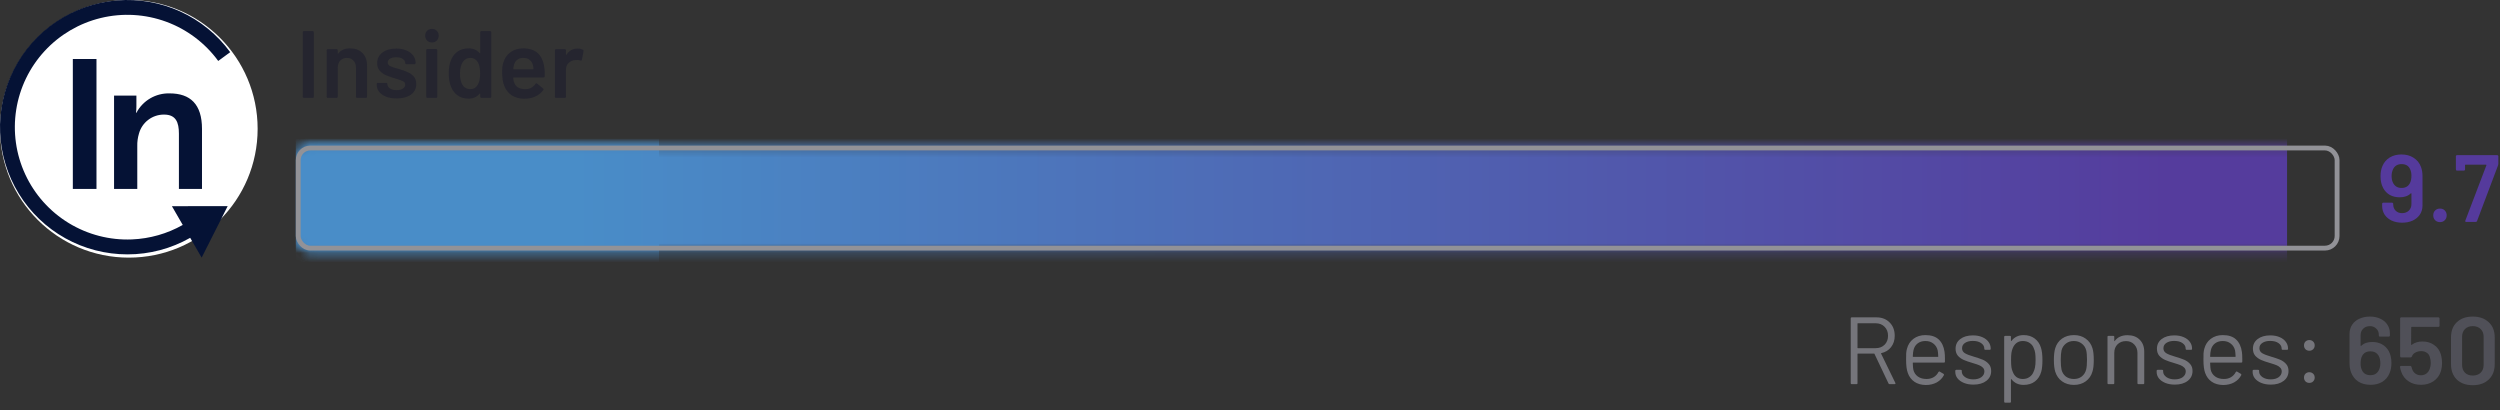
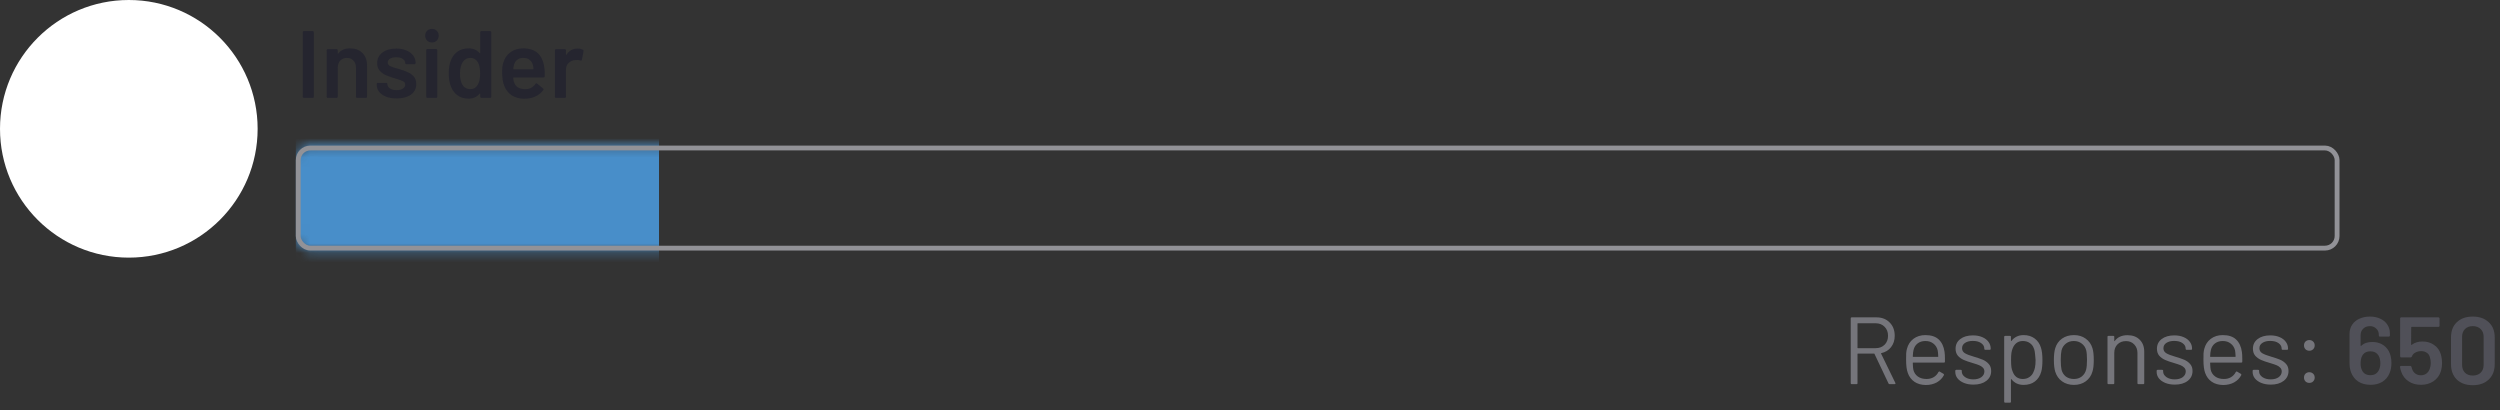
<svg xmlns="http://www.w3.org/2000/svg" width="262" height="43" viewBox="0 0 262 43" fill="none">
  <rect x="0" y="0" width="262" height="43" fill="#333333" stroke="none" />
  <mask id="mask0_3765_33121" style="mask-type:alpha" maskUnits="userSpaceOnUse" x="31" y="15" width="206" height="12">
    <rect x="31" y="15.258" width="205.044" height="11" rx="1.521" fill="#D9D9D9" />
  </mask>
  <g mask="url(#mask0_3765_33121)">
    <rect x="31" y="12.203" width="38.065" height="17.111" fill="#488EC9" />
  </g>
  <mask id="mask1_3765_33121" style="mask-type:alpha" maskUnits="userSpaceOnUse" x="31" y="15" width="214" height="12">
    <path d="M31 16.779C31 15.939 31.681 15.258 32.521 15.258H243.404C244.244 15.258 244.925 15.939 244.925 16.779V24.736C244.925 25.577 244.244 26.258 243.404 26.258H32.521C31.681 26.258 31 25.577 31 24.736V16.779Z" fill="#D9D9D9" />
  </mask>
  <g mask="url(#mask1_3765_33121)">
-     <rect x="31" y="12.107" width="208.684" height="19.237" fill="url(#paint0_linear_3765_33121)" />
-   </g>
+     </g>
  <rect x="31.254" y="15.511" width="213.673" height="10.493" rx="1.268" stroke="#929297" stroke-width="0.507" />
  <path d="M31.85 10.258C31.817 10.258 31.787 10.248 31.76 10.228C31.74 10.201 31.73 10.171 31.73 10.138V3.378C31.73 3.344 31.74 3.318 31.76 3.298C31.787 3.271 31.817 3.258 31.85 3.258H32.77C32.803 3.258 32.83 3.271 32.85 3.298C32.877 3.318 32.89 3.344 32.89 3.378V10.138C32.89 10.171 32.877 10.201 32.85 10.228C32.83 10.248 32.803 10.258 32.77 10.258H31.85ZM36.687 5.068C37.227 5.068 37.657 5.228 37.977 5.548C38.304 5.868 38.467 6.304 38.467 6.858V10.138C38.467 10.171 38.454 10.201 38.427 10.228C38.407 10.248 38.38 10.258 38.347 10.258H37.427C37.394 10.258 37.364 10.248 37.337 10.228C37.317 10.201 37.307 10.171 37.307 10.138V7.098C37.307 6.791 37.221 6.544 37.047 6.358C36.874 6.164 36.644 6.068 36.357 6.068C36.071 6.068 35.837 6.161 35.657 6.348C35.484 6.534 35.397 6.781 35.397 7.088V10.138C35.397 10.171 35.384 10.201 35.357 10.228C35.337 10.248 35.31 10.258 35.277 10.258H34.357C34.324 10.258 34.294 10.248 34.267 10.228C34.247 10.201 34.237 10.171 34.237 10.138V5.268C34.237 5.234 34.247 5.208 34.267 5.188C34.294 5.161 34.324 5.148 34.357 5.148H35.277C35.31 5.148 35.337 5.161 35.357 5.188C35.384 5.208 35.397 5.234 35.397 5.268V5.588C35.397 5.608 35.404 5.621 35.417 5.628C35.431 5.634 35.441 5.628 35.447 5.608C35.721 5.248 36.134 5.068 36.687 5.068ZM41.577 10.318C41.157 10.318 40.787 10.258 40.467 10.138C40.153 10.011 39.91 9.841 39.737 9.628C39.563 9.408 39.477 9.164 39.477 8.898V8.808C39.477 8.774 39.487 8.748 39.507 8.728C39.533 8.701 39.563 8.688 39.597 8.688H40.477C40.51 8.688 40.537 8.701 40.557 8.728C40.583 8.748 40.597 8.774 40.597 8.808V8.828C40.597 8.994 40.687 9.141 40.867 9.268C41.053 9.388 41.287 9.448 41.567 9.448C41.833 9.448 42.05 9.394 42.217 9.288C42.383 9.174 42.467 9.034 42.467 8.868C42.467 8.714 42.397 8.601 42.257 8.528C42.123 8.448 41.903 8.364 41.597 8.278L41.217 8.158C40.877 8.058 40.59 7.951 40.357 7.838C40.123 7.724 39.927 7.571 39.767 7.378C39.607 7.178 39.527 6.924 39.527 6.618C39.527 6.151 39.71 5.781 40.077 5.508C40.443 5.228 40.927 5.088 41.527 5.088C41.933 5.088 42.29 5.154 42.597 5.288C42.903 5.414 43.14 5.594 43.307 5.828C43.473 6.054 43.557 6.314 43.557 6.608C43.557 6.641 43.543 6.671 43.517 6.698C43.497 6.718 43.47 6.728 43.437 6.728H42.587C42.553 6.728 42.523 6.718 42.497 6.698C42.477 6.671 42.467 6.641 42.467 6.608C42.467 6.434 42.38 6.291 42.207 6.178C42.04 6.058 41.81 5.998 41.517 5.998C41.257 5.998 41.043 6.048 40.877 6.148C40.717 6.241 40.637 6.374 40.637 6.548C40.637 6.708 40.713 6.831 40.867 6.918C41.027 6.998 41.29 7.088 41.657 7.188L41.877 7.248C42.23 7.354 42.527 7.464 42.767 7.578C43.007 7.684 43.21 7.838 43.377 8.038C43.543 8.231 43.627 8.484 43.627 8.798C43.627 9.271 43.44 9.644 43.067 9.918C42.693 10.184 42.197 10.318 41.577 10.318ZM45.268 4.448C45.062 4.448 44.892 4.381 44.758 4.248C44.625 4.114 44.558 3.944 44.558 3.738C44.558 3.531 44.625 3.361 44.758 3.228C44.892 3.094 45.062 3.028 45.268 3.028C45.475 3.028 45.645 3.094 45.778 3.228C45.912 3.361 45.978 3.531 45.978 3.738C45.978 3.944 45.912 4.114 45.778 4.248C45.645 4.381 45.475 4.448 45.268 4.448ZM44.788 10.258C44.755 10.258 44.725 10.248 44.698 10.228C44.678 10.201 44.668 10.171 44.668 10.138V5.258C44.668 5.224 44.678 5.198 44.698 5.178C44.725 5.151 44.755 5.138 44.788 5.138H45.708C45.742 5.138 45.768 5.151 45.788 5.178C45.815 5.198 45.828 5.224 45.828 5.258V10.138C45.828 10.171 45.815 10.201 45.788 10.228C45.768 10.248 45.742 10.258 45.708 10.258H44.788ZM50.327 3.378C50.327 3.344 50.337 3.318 50.357 3.298C50.384 3.271 50.414 3.258 50.447 3.258H51.367C51.4 3.258 51.427 3.271 51.447 3.298C51.474 3.318 51.487 3.344 51.487 3.378V10.138C51.487 10.171 51.474 10.201 51.447 10.228C51.427 10.248 51.4 10.258 51.367 10.258H50.447C50.414 10.258 50.384 10.248 50.357 10.228C50.337 10.201 50.327 10.171 50.327 10.138V9.838C50.327 9.818 50.32 9.804 50.307 9.798C50.294 9.791 50.28 9.798 50.267 9.818C49.974 10.165 49.59 10.338 49.117 10.338C48.644 10.338 48.244 10.214 47.917 9.968C47.59 9.721 47.354 9.378 47.207 8.938C47.087 8.564 47.027 8.148 47.027 7.688C47.027 7.214 47.084 6.808 47.197 6.468C47.344 6.028 47.58 5.684 47.907 5.438C48.234 5.191 48.644 5.068 49.137 5.068C49.597 5.068 49.974 5.234 50.267 5.568C50.28 5.581 50.294 5.588 50.307 5.588C50.32 5.581 50.327 5.568 50.327 5.548V3.378ZM50.087 8.858C50.24 8.584 50.317 8.198 50.317 7.698C50.317 7.178 50.234 6.781 50.067 6.508C49.887 6.214 49.634 6.068 49.307 6.068C48.967 6.068 48.7 6.208 48.507 6.488C48.307 6.781 48.207 7.188 48.207 7.708C48.207 8.174 48.287 8.558 48.447 8.858C48.634 9.178 48.917 9.338 49.297 9.338C49.637 9.338 49.9 9.178 50.087 8.858ZM57.053 7.128C57.08 7.294 57.093 7.481 57.093 7.688L57.083 7.998C57.083 8.078 57.043 8.118 56.963 8.118H53.833C53.8 8.118 53.783 8.134 53.783 8.168C53.803 8.388 53.833 8.538 53.873 8.618C54.033 9.098 54.423 9.341 55.043 9.348C55.496 9.348 55.856 9.161 56.123 8.788C56.15 8.748 56.183 8.728 56.223 8.728C56.25 8.728 56.273 8.738 56.293 8.758L56.913 9.268C56.973 9.314 56.983 9.368 56.943 9.428C56.736 9.721 56.46 9.948 56.113 10.108C55.773 10.268 55.393 10.348 54.973 10.348C54.453 10.348 54.01 10.231 53.643 9.998C53.283 9.764 53.02 9.438 52.853 9.018C52.7 8.658 52.623 8.158 52.623 7.518C52.623 7.131 52.663 6.818 52.743 6.578C52.876 6.111 53.126 5.744 53.493 5.478C53.866 5.204 54.313 5.068 54.833 5.068C56.146 5.068 56.886 5.754 57.053 7.128ZM54.833 6.068C54.586 6.068 54.38 6.131 54.213 6.258C54.053 6.378 53.94 6.548 53.873 6.768C53.833 6.881 53.806 7.028 53.793 7.208C53.78 7.241 53.793 7.258 53.833 7.258H55.863C55.896 7.258 55.913 7.241 55.913 7.208C55.9 7.041 55.88 6.914 55.853 6.828C55.793 6.588 55.673 6.401 55.493 6.268C55.32 6.134 55.1 6.068 54.833 6.068ZM60.533 5.088C60.746 5.088 60.933 5.131 61.093 5.218C61.147 5.244 61.166 5.294 61.153 5.368L60.983 6.268C60.977 6.348 60.93 6.371 60.843 6.338C60.743 6.304 60.627 6.288 60.493 6.288C60.407 6.288 60.34 6.291 60.293 6.298C60.013 6.311 59.78 6.411 59.593 6.598C59.407 6.778 59.313 7.014 59.313 7.308V10.138C59.313 10.171 59.3 10.201 59.273 10.228C59.253 10.248 59.227 10.258 59.193 10.258H58.273C58.24 10.258 58.21 10.248 58.183 10.228C58.163 10.201 58.153 10.171 58.153 10.138V5.268C58.153 5.234 58.163 5.208 58.183 5.188C58.21 5.161 58.24 5.148 58.273 5.148H59.193C59.227 5.148 59.253 5.161 59.273 5.188C59.3 5.208 59.313 5.234 59.313 5.268V5.718C59.313 5.744 59.316 5.761 59.323 5.768C59.337 5.768 59.35 5.758 59.363 5.738C59.643 5.304 60.033 5.088 60.533 5.088Z" fill="#25252F" />
-   <path d="M253.719 17.498C253.826 17.778 253.879 18.105 253.879 18.478V21.528C253.879 21.888 253.789 22.204 253.609 22.478C253.429 22.751 253.176 22.965 252.849 23.118C252.529 23.265 252.159 23.338 251.739 23.338C251.333 23.338 250.969 23.265 250.649 23.118C250.336 22.971 250.089 22.765 249.909 22.498C249.736 22.231 249.649 21.924 249.649 21.578V21.358C249.649 21.325 249.659 21.298 249.679 21.278C249.706 21.251 249.736 21.238 249.769 21.238H250.689C250.723 21.238 250.749 21.251 250.769 21.278C250.796 21.298 250.809 21.325 250.809 21.358V21.428C250.809 21.695 250.896 21.915 251.069 22.088C251.243 22.255 251.466 22.338 251.739 22.338C252.026 22.338 252.259 22.251 252.439 22.078C252.626 21.898 252.719 21.668 252.719 21.388V20.288C252.719 20.268 252.713 20.255 252.699 20.248C252.686 20.241 252.673 20.244 252.659 20.258C252.373 20.538 251.983 20.678 251.489 20.678C251.096 20.678 250.749 20.595 250.449 20.428C250.156 20.261 249.926 20.021 249.759 19.708C249.573 19.375 249.479 18.961 249.479 18.468C249.479 18.061 249.546 17.704 249.679 17.398C249.839 17.018 250.093 16.721 250.439 16.508C250.786 16.294 251.196 16.188 251.669 16.188C252.169 16.188 252.596 16.305 252.949 16.538C253.309 16.765 253.566 17.084 253.719 17.498ZM252.559 19.198C252.666 18.985 252.719 18.724 252.719 18.418C252.719 18.165 252.676 17.941 252.589 17.748C252.429 17.381 252.129 17.198 251.689 17.198C251.263 17.198 250.963 17.378 250.789 17.738C250.689 17.958 250.639 18.195 250.639 18.448C250.639 18.748 250.699 19.005 250.819 19.218C251.006 19.538 251.293 19.698 251.679 19.698C252.093 19.698 252.386 19.531 252.559 19.198ZM255.713 23.278C255.506 23.278 255.336 23.211 255.203 23.078C255.069 22.945 255.003 22.774 255.003 22.568C255.003 22.361 255.069 22.191 255.203 22.058C255.336 21.924 255.506 21.858 255.713 21.858C255.919 21.858 256.086 21.924 256.213 22.058C256.346 22.191 256.413 22.361 256.413 22.568C256.413 22.774 256.346 22.945 256.213 23.078C256.079 23.211 255.913 23.278 255.713 23.278ZM258.467 23.258C258.367 23.258 258.334 23.211 258.367 23.118L260.577 17.318C260.591 17.278 260.577 17.258 260.537 17.258H258.387C258.354 17.258 258.337 17.274 258.337 17.308V17.758C258.337 17.791 258.324 17.821 258.297 17.848C258.277 17.868 258.251 17.878 258.217 17.878H257.497C257.464 17.878 257.434 17.868 257.407 17.848C257.387 17.821 257.377 17.791 257.377 17.758V16.378C257.377 16.345 257.387 16.318 257.407 16.298C257.434 16.271 257.464 16.258 257.497 16.258H261.707C261.741 16.258 261.767 16.271 261.787 16.298C261.814 16.318 261.827 16.345 261.827 16.378V17.178C261.827 17.218 261.817 17.268 261.797 17.328L259.597 23.158C259.577 23.224 259.531 23.258 259.457 23.258H258.467Z" fill="#553A9C" />
-   <path d="M198.036 40.258C197.976 40.258 197.936 40.234 197.916 40.188L196.446 37.088C196.439 37.068 196.426 37.058 196.406 37.058H194.706C194.679 37.058 194.666 37.071 194.666 37.098V40.158C194.666 40.224 194.632 40.258 194.566 40.258H194.056C193.989 40.258 193.956 40.224 193.956 40.158V33.358C193.956 33.291 193.989 33.258 194.056 33.258H196.646C197.219 33.258 197.682 33.438 198.036 33.798C198.389 34.151 198.566 34.614 198.566 35.188C198.566 35.654 198.439 36.051 198.186 36.378C197.932 36.705 197.589 36.914 197.156 37.008C197.129 37.021 197.122 37.038 197.136 37.058L198.636 40.138C198.642 40.151 198.646 40.168 198.646 40.188C198.646 40.234 198.619 40.258 198.566 40.258H198.036ZM194.706 33.878C194.679 33.878 194.666 33.891 194.666 33.918V36.448C194.666 36.474 194.679 36.488 194.706 36.488H196.566C196.952 36.488 197.266 36.368 197.506 36.128C197.746 35.888 197.866 35.575 197.866 35.188C197.866 34.801 197.746 34.488 197.506 34.248C197.266 34.001 196.952 33.878 196.566 33.878H194.706ZM203.789 36.878C203.816 37.065 203.829 37.298 203.829 37.578V37.898C203.829 37.965 203.796 37.998 203.729 37.998H200.499C200.473 37.998 200.459 38.011 200.459 38.038C200.473 38.404 200.493 38.641 200.519 38.748C200.593 39.048 200.749 39.285 200.989 39.458C201.229 39.631 201.536 39.718 201.909 39.718C202.189 39.718 202.436 39.654 202.649 39.528C202.863 39.401 203.029 39.221 203.149 38.988C203.189 38.928 203.236 38.914 203.289 38.948L203.679 39.178C203.733 39.211 203.746 39.258 203.719 39.318C203.553 39.638 203.303 39.891 202.969 40.078C202.636 40.258 202.253 40.348 201.819 40.348C201.346 40.341 200.949 40.228 200.629 40.008C200.309 39.788 200.079 39.481 199.939 39.088C199.819 38.768 199.759 38.308 199.759 37.708C199.759 37.428 199.763 37.201 199.769 37.028C199.783 36.848 199.809 36.688 199.849 36.548C199.963 36.114 200.189 35.768 200.529 35.508C200.876 35.248 201.293 35.118 201.779 35.118C202.386 35.118 202.853 35.271 203.179 35.578C203.506 35.885 203.709 36.318 203.789 36.878ZM201.779 35.738C201.453 35.738 201.179 35.825 200.959 35.998C200.746 36.164 200.606 36.391 200.539 36.678C200.499 36.818 200.473 37.044 200.459 37.358C200.459 37.385 200.473 37.398 200.499 37.398H203.089C203.116 37.398 203.129 37.385 203.129 37.358C203.116 37.058 203.096 36.844 203.069 36.718C202.996 36.418 202.846 36.181 202.619 36.008C202.399 35.828 202.119 35.738 201.779 35.738ZM206.814 40.308C206.44 40.308 206.107 40.248 205.814 40.128C205.527 40.008 205.304 39.848 205.144 39.648C204.99 39.448 204.914 39.224 204.914 38.978V38.858C204.914 38.791 204.947 38.758 205.014 38.758H205.494C205.56 38.758 205.594 38.791 205.594 38.858V38.938C205.594 39.158 205.707 39.351 205.934 39.518C206.167 39.678 206.457 39.758 206.804 39.758C207.15 39.758 207.43 39.681 207.644 39.528C207.857 39.368 207.964 39.168 207.964 38.928C207.964 38.761 207.907 38.624 207.794 38.518C207.687 38.411 207.557 38.328 207.404 38.268C207.257 38.208 207.027 38.131 206.714 38.038C206.34 37.931 206.034 37.825 205.794 37.718C205.554 37.611 205.35 37.465 205.184 37.278C205.024 37.084 204.944 36.841 204.944 36.548C204.944 36.121 205.11 35.781 205.444 35.528C205.777 35.275 206.217 35.148 206.764 35.148C207.13 35.148 207.454 35.208 207.734 35.328C208.02 35.448 208.24 35.614 208.394 35.828C208.547 36.035 208.624 36.268 208.624 36.528V36.558C208.624 36.624 208.59 36.658 208.524 36.658H208.054C207.987 36.658 207.954 36.624 207.954 36.558V36.528C207.954 36.301 207.844 36.111 207.624 35.958C207.41 35.804 207.12 35.728 206.754 35.728C206.414 35.728 206.14 35.798 205.934 35.938C205.727 36.071 205.624 36.258 205.624 36.498C205.624 36.724 205.724 36.898 205.924 37.018C206.124 37.138 206.434 37.258 206.854 37.378C207.24 37.491 207.554 37.598 207.794 37.698C208.034 37.798 208.24 37.944 208.414 38.138C208.587 38.325 208.674 38.571 208.674 38.878C208.674 39.311 208.504 39.658 208.164 39.918C207.824 40.178 207.374 40.308 206.814 40.308ZM213.898 36.458C213.998 36.778 214.048 37.201 214.048 37.728C214.048 38.261 214.005 38.675 213.918 38.968C213.798 39.395 213.578 39.731 213.258 39.978C212.945 40.218 212.548 40.338 212.068 40.338C211.808 40.338 211.568 40.288 211.348 40.188C211.128 40.081 210.945 39.931 210.798 39.738C210.785 39.724 210.771 39.721 210.758 39.728C210.751 39.728 210.748 39.734 210.748 39.748V42.098C210.748 42.164 210.715 42.198 210.648 42.198H210.138C210.071 42.198 210.038 42.164 210.038 42.098V35.298C210.038 35.231 210.071 35.198 210.138 35.198H210.648C210.715 35.198 210.748 35.231 210.748 35.298V35.718C210.748 35.731 210.751 35.741 210.758 35.748C210.771 35.748 210.785 35.741 210.798 35.728C210.945 35.535 211.125 35.385 211.338 35.278C211.558 35.171 211.801 35.118 212.068 35.118C212.535 35.118 212.925 35.238 213.238 35.478C213.558 35.718 213.778 36.044 213.898 36.458ZM213.108 38.988C213.181 38.841 213.235 38.678 213.268 38.498C213.308 38.311 213.328 38.054 213.328 37.728C213.328 37.414 213.315 37.171 213.288 36.998C213.261 36.818 213.215 36.658 213.148 36.518C213.068 36.278 212.925 36.088 212.718 35.948C212.518 35.808 212.278 35.738 211.998 35.738C211.731 35.738 211.508 35.808 211.328 35.948C211.148 36.088 211.015 36.275 210.928 36.508C210.868 36.641 210.825 36.798 210.798 36.978C210.771 37.158 210.758 37.408 210.758 37.728C210.758 38.048 210.771 38.301 210.798 38.488C210.825 38.668 210.871 38.828 210.938 38.968C211.018 39.194 211.148 39.378 211.328 39.518C211.515 39.651 211.735 39.718 211.988 39.718C212.255 39.718 212.485 39.651 212.678 39.518C212.878 39.385 213.021 39.208 213.108 38.988ZM217.347 40.338C216.867 40.338 216.454 40.215 216.107 39.968C215.761 39.721 215.521 39.381 215.387 38.948C215.294 38.641 215.247 38.231 215.247 37.718C215.247 37.205 215.294 36.798 215.387 36.498C215.514 36.071 215.751 35.734 216.097 35.488C216.444 35.241 216.864 35.118 217.357 35.118C217.831 35.118 218.237 35.241 218.577 35.488C218.924 35.734 219.161 36.068 219.287 36.488C219.381 36.775 219.427 37.184 219.427 37.718C219.427 38.258 219.381 38.668 219.287 38.948C219.161 39.381 218.924 39.721 218.577 39.968C218.237 40.215 217.827 40.338 217.347 40.338ZM217.347 39.718C217.667 39.718 217.941 39.631 218.167 39.458C218.394 39.278 218.547 39.038 218.627 38.738C218.687 38.498 218.717 38.161 218.717 37.728C218.717 37.288 218.691 36.951 218.637 36.718C218.557 36.418 218.401 36.181 218.167 36.008C217.941 35.828 217.664 35.738 217.337 35.738C217.011 35.738 216.734 35.828 216.507 36.008C216.281 36.181 216.127 36.418 216.047 36.718C215.994 36.951 215.967 37.288 215.967 37.728C215.967 38.168 215.994 38.505 216.047 38.738C216.121 39.038 216.271 39.278 216.497 39.458C216.731 39.631 217.014 39.718 217.347 39.718ZM222.966 35.128C223.5 35.128 223.923 35.285 224.236 35.598C224.556 35.911 224.716 36.331 224.716 36.858V40.158C224.716 40.224 224.683 40.258 224.616 40.258H224.106C224.04 40.258 224.006 40.224 224.006 40.158V36.998C224.006 36.631 223.893 36.331 223.666 36.098C223.446 35.864 223.16 35.748 222.806 35.748C222.44 35.748 222.143 35.861 221.916 36.088C221.69 36.315 221.576 36.611 221.576 36.978V40.158C221.576 40.224 221.543 40.258 221.476 40.258H220.966C220.9 40.258 220.866 40.224 220.866 40.158V35.298C220.866 35.231 220.9 35.198 220.966 35.198H221.476C221.543 35.198 221.576 35.231 221.576 35.298V35.728C221.576 35.741 221.58 35.751 221.586 35.758C221.6 35.764 221.61 35.761 221.616 35.748C221.91 35.334 222.36 35.128 222.966 35.128ZM227.917 40.308C227.544 40.308 227.21 40.248 226.917 40.128C226.63 40.008 226.407 39.848 226.247 39.648C226.094 39.448 226.017 39.224 226.017 38.978V38.858C226.017 38.791 226.05 38.758 226.117 38.758H226.597C226.664 38.758 226.697 38.791 226.697 38.858V38.938C226.697 39.158 226.81 39.351 227.037 39.518C227.27 39.678 227.56 39.758 227.907 39.758C228.254 39.758 228.534 39.681 228.747 39.528C228.96 39.368 229.067 39.168 229.067 38.928C229.067 38.761 229.01 38.624 228.897 38.518C228.79 38.411 228.66 38.328 228.507 38.268C228.36 38.208 228.13 38.131 227.817 38.038C227.444 37.931 227.137 37.825 226.897 37.718C226.657 37.611 226.454 37.465 226.287 37.278C226.127 37.084 226.047 36.841 226.047 36.548C226.047 36.121 226.214 35.781 226.547 35.528C226.88 35.275 227.32 35.148 227.867 35.148C228.234 35.148 228.557 35.208 228.837 35.328C229.124 35.448 229.344 35.614 229.497 35.828C229.65 36.035 229.727 36.268 229.727 36.528V36.558C229.727 36.624 229.694 36.658 229.627 36.658H229.157C229.09 36.658 229.057 36.624 229.057 36.558V36.528C229.057 36.301 228.947 36.111 228.727 35.958C228.514 35.804 228.224 35.728 227.857 35.728C227.517 35.728 227.244 35.798 227.037 35.938C226.83 36.071 226.727 36.258 226.727 36.498C226.727 36.724 226.827 36.898 227.027 37.018C227.227 37.138 227.537 37.258 227.957 37.378C228.344 37.491 228.657 37.598 228.897 37.698C229.137 37.798 229.344 37.944 229.517 38.138C229.69 38.325 229.777 38.571 229.777 38.878C229.777 39.311 229.607 39.658 229.267 39.918C228.927 40.178 228.477 40.308 227.917 40.308ZM234.951 36.878C234.978 37.065 234.991 37.298 234.991 37.578V37.898C234.991 37.965 234.958 37.998 234.891 37.998H231.661C231.635 37.998 231.621 38.011 231.621 38.038C231.635 38.404 231.655 38.641 231.681 38.748C231.755 39.048 231.911 39.285 232.151 39.458C232.391 39.631 232.698 39.718 233.071 39.718C233.351 39.718 233.598 39.654 233.811 39.528C234.025 39.401 234.191 39.221 234.311 38.988C234.351 38.928 234.398 38.914 234.451 38.948L234.841 39.178C234.895 39.211 234.908 39.258 234.881 39.318C234.715 39.638 234.465 39.891 234.131 40.078C233.798 40.258 233.415 40.348 232.981 40.348C232.508 40.341 232.111 40.228 231.791 40.008C231.471 39.788 231.241 39.481 231.101 39.088C230.981 38.768 230.921 38.308 230.921 37.708C230.921 37.428 230.925 37.201 230.931 37.028C230.945 36.848 230.971 36.688 231.011 36.548C231.125 36.114 231.351 35.768 231.691 35.508C232.038 35.248 232.455 35.118 232.941 35.118C233.548 35.118 234.015 35.271 234.341 35.578C234.668 35.885 234.871 36.318 234.951 36.878ZM232.941 35.738C232.615 35.738 232.341 35.825 232.121 35.998C231.908 36.164 231.768 36.391 231.701 36.678C231.661 36.818 231.635 37.044 231.621 37.358C231.621 37.385 231.635 37.398 231.661 37.398H234.251C234.278 37.398 234.291 37.385 234.291 37.358C234.278 37.058 234.258 36.844 234.231 36.718C234.158 36.418 234.008 36.181 233.781 36.008C233.561 35.828 233.281 35.738 232.941 35.738ZM237.976 40.308C237.602 40.308 237.269 40.248 236.976 40.128C236.689 40.008 236.466 39.848 236.306 39.648C236.152 39.448 236.076 39.224 236.076 38.978V38.858C236.076 38.791 236.109 38.758 236.176 38.758H236.656C236.722 38.758 236.756 38.791 236.756 38.858V38.938C236.756 39.158 236.869 39.351 237.096 39.518C237.329 39.678 237.619 39.758 237.966 39.758C238.312 39.758 238.592 39.681 238.806 39.528C239.019 39.368 239.126 39.168 239.126 38.928C239.126 38.761 239.069 38.624 238.956 38.518C238.849 38.411 238.719 38.328 238.566 38.268C238.419 38.208 238.189 38.131 237.876 38.038C237.502 37.931 237.196 37.825 236.956 37.718C236.716 37.611 236.512 37.465 236.346 37.278C236.186 37.084 236.106 36.841 236.106 36.548C236.106 36.121 236.272 35.781 236.606 35.528C236.939 35.275 237.379 35.148 237.926 35.148C238.292 35.148 238.616 35.208 238.896 35.328C239.182 35.448 239.402 35.614 239.556 35.828C239.709 36.035 239.786 36.268 239.786 36.528V36.558C239.786 36.624 239.752 36.658 239.686 36.658H239.216C239.149 36.658 239.116 36.624 239.116 36.558V36.528C239.116 36.301 239.006 36.111 238.786 35.958C238.572 35.804 238.282 35.728 237.916 35.728C237.576 35.728 237.302 35.798 237.096 35.938C236.889 36.071 236.786 36.258 236.786 36.498C236.786 36.724 236.886 36.898 237.086 37.018C237.286 37.138 237.596 37.258 238.016 37.378C238.402 37.491 238.716 37.598 238.956 37.698C239.196 37.798 239.402 37.944 239.576 38.138C239.749 38.325 239.836 38.571 239.836 38.878C239.836 39.311 239.666 39.658 239.326 39.918C238.986 40.178 238.536 40.308 237.976 40.308ZM242.02 36.758C241.853 36.758 241.717 36.705 241.61 36.598C241.51 36.491 241.46 36.358 241.46 36.198C241.46 36.031 241.51 35.898 241.61 35.798C241.717 35.691 241.853 35.638 242.02 35.638C242.18 35.638 242.313 35.691 242.42 35.798C242.527 35.898 242.58 36.031 242.58 36.198C242.58 36.358 242.527 36.491 242.42 36.598C242.313 36.705 242.18 36.758 242.02 36.758ZM242.02 40.128C241.853 40.128 241.717 40.075 241.61 39.968C241.51 39.861 241.46 39.728 241.46 39.568C241.46 39.401 241.51 39.268 241.61 39.168C241.717 39.061 241.853 39.008 242.02 39.008C242.18 39.008 242.313 39.061 242.42 39.168C242.527 39.268 242.58 39.401 242.58 39.568C242.58 39.728 242.527 39.861 242.42 39.968C242.313 40.075 242.18 40.128 242.02 40.128Z" fill="#75757B" />
+   <path d="M198.036 40.258C197.976 40.258 197.936 40.234 197.916 40.188L196.446 37.088C196.439 37.068 196.426 37.058 196.406 37.058H194.706C194.679 37.058 194.666 37.071 194.666 37.098V40.158C194.666 40.224 194.632 40.258 194.566 40.258H194.056C193.989 40.258 193.956 40.224 193.956 40.158V33.358C193.956 33.291 193.989 33.258 194.056 33.258H196.646C197.219 33.258 197.682 33.438 198.036 33.798C198.389 34.151 198.566 34.614 198.566 35.188C198.566 35.654 198.439 36.051 198.186 36.378C197.932 36.705 197.589 36.914 197.156 37.008C197.129 37.021 197.122 37.038 197.136 37.058L198.636 40.138C198.642 40.151 198.646 40.168 198.646 40.188C198.646 40.234 198.619 40.258 198.566 40.258H198.036ZM194.706 33.878C194.679 33.878 194.666 33.891 194.666 33.918V36.448C194.666 36.474 194.679 36.488 194.706 36.488H196.566C196.952 36.488 197.266 36.368 197.506 36.128C197.746 35.888 197.866 35.575 197.866 35.188C197.866 34.801 197.746 34.488 197.506 34.248C197.266 34.001 196.952 33.878 196.566 33.878H194.706ZM203.789 36.878C203.816 37.065 203.829 37.298 203.829 37.578V37.898C203.829 37.965 203.796 37.998 203.729 37.998H200.499C200.473 37.998 200.459 38.011 200.459 38.038C200.473 38.404 200.493 38.641 200.519 38.748C200.593 39.048 200.749 39.285 200.989 39.458C201.229 39.631 201.536 39.718 201.909 39.718C202.189 39.718 202.436 39.654 202.649 39.528C202.863 39.401 203.029 39.221 203.149 38.988C203.189 38.928 203.236 38.914 203.289 38.948L203.679 39.178C203.733 39.211 203.746 39.258 203.719 39.318C203.553 39.638 203.303 39.891 202.969 40.078C202.636 40.258 202.253 40.348 201.819 40.348C201.346 40.341 200.949 40.228 200.629 40.008C200.309 39.788 200.079 39.481 199.939 39.088C199.819 38.768 199.759 38.308 199.759 37.708C199.759 37.428 199.763 37.201 199.769 37.028C199.783 36.848 199.809 36.688 199.849 36.548C199.963 36.114 200.189 35.768 200.529 35.508C200.876 35.248 201.293 35.118 201.779 35.118C202.386 35.118 202.853 35.271 203.179 35.578C203.506 35.885 203.709 36.318 203.789 36.878ZM201.779 35.738C201.453 35.738 201.179 35.825 200.959 35.998C200.746 36.164 200.606 36.391 200.539 36.678C200.499 36.818 200.473 37.044 200.459 37.358C200.459 37.385 200.473 37.398 200.499 37.398H203.089C203.116 37.398 203.129 37.385 203.129 37.358C203.116 37.058 203.096 36.844 203.069 36.718C202.996 36.418 202.846 36.181 202.619 36.008C202.399 35.828 202.119 35.738 201.779 35.738ZM206.814 40.308C206.44 40.308 206.107 40.248 205.814 40.128C205.527 40.008 205.304 39.848 205.144 39.648C204.99 39.448 204.914 39.224 204.914 38.978V38.858C204.914 38.791 204.947 38.758 205.014 38.758H205.494C205.56 38.758 205.594 38.791 205.594 38.858V38.938C205.594 39.158 205.707 39.351 205.934 39.518C206.167 39.678 206.457 39.758 206.804 39.758C207.15 39.758 207.43 39.681 207.644 39.528C207.857 39.368 207.964 39.168 207.964 38.928C207.964 38.761 207.907 38.624 207.794 38.518C207.687 38.411 207.557 38.328 207.404 38.268C207.257 38.208 207.027 38.131 206.714 38.038C206.34 37.931 206.034 37.825 205.794 37.718C205.554 37.611 205.35 37.465 205.184 37.278C205.024 37.084 204.944 36.841 204.944 36.548C204.944 36.121 205.11 35.781 205.444 35.528C205.777 35.275 206.217 35.148 206.764 35.148C207.13 35.148 207.454 35.208 207.734 35.328C208.02 35.448 208.24 35.614 208.394 35.828C208.547 36.035 208.624 36.268 208.624 36.528V36.558C208.624 36.624 208.59 36.658 208.524 36.658H208.054C207.987 36.658 207.954 36.624 207.954 36.558V36.528C207.954 36.301 207.844 36.111 207.624 35.958C207.41 35.804 207.12 35.728 206.754 35.728C206.414 35.728 206.14 35.798 205.934 35.938C205.727 36.071 205.624 36.258 205.624 36.498C205.624 36.724 205.724 36.898 205.924 37.018C206.124 37.138 206.434 37.258 206.854 37.378C207.24 37.491 207.554 37.598 207.794 37.698C208.034 37.798 208.24 37.944 208.414 38.138C208.587 38.325 208.674 38.571 208.674 38.878C208.674 39.311 208.504 39.658 208.164 39.918C207.824 40.178 207.374 40.308 206.814 40.308ZM213.898 36.458C213.998 36.778 214.048 37.201 214.048 37.728C214.048 38.261 214.005 38.675 213.918 38.968C213.798 39.395 213.578 39.731 213.258 39.978C212.945 40.218 212.548 40.338 212.068 40.338C211.808 40.338 211.568 40.288 211.348 40.188C211.128 40.081 210.945 39.931 210.798 39.738C210.785 39.724 210.771 39.721 210.758 39.728C210.751 39.728 210.748 39.734 210.748 39.748V42.098C210.748 42.164 210.715 42.198 210.648 42.198H210.138C210.071 42.198 210.038 42.164 210.038 42.098V35.298C210.038 35.231 210.071 35.198 210.138 35.198H210.648C210.715 35.198 210.748 35.231 210.748 35.298V35.718C210.748 35.731 210.751 35.741 210.758 35.748C210.771 35.748 210.785 35.741 210.798 35.728C210.945 35.535 211.125 35.385 211.338 35.278C211.558 35.171 211.801 35.118 212.068 35.118C212.535 35.118 212.925 35.238 213.238 35.478C213.558 35.718 213.778 36.044 213.898 36.458ZM213.108 38.988C213.181 38.841 213.235 38.678 213.268 38.498C213.308 38.311 213.328 38.054 213.328 37.728C213.261 36.818 213.215 36.658 213.148 36.518C213.068 36.278 212.925 36.088 212.718 35.948C212.518 35.808 212.278 35.738 211.998 35.738C211.731 35.738 211.508 35.808 211.328 35.948C211.148 36.088 211.015 36.275 210.928 36.508C210.868 36.641 210.825 36.798 210.798 36.978C210.771 37.158 210.758 37.408 210.758 37.728C210.758 38.048 210.771 38.301 210.798 38.488C210.825 38.668 210.871 38.828 210.938 38.968C211.018 39.194 211.148 39.378 211.328 39.518C211.515 39.651 211.735 39.718 211.988 39.718C212.255 39.718 212.485 39.651 212.678 39.518C212.878 39.385 213.021 39.208 213.108 38.988ZM217.347 40.338C216.867 40.338 216.454 40.215 216.107 39.968C215.761 39.721 215.521 39.381 215.387 38.948C215.294 38.641 215.247 38.231 215.247 37.718C215.247 37.205 215.294 36.798 215.387 36.498C215.514 36.071 215.751 35.734 216.097 35.488C216.444 35.241 216.864 35.118 217.357 35.118C217.831 35.118 218.237 35.241 218.577 35.488C218.924 35.734 219.161 36.068 219.287 36.488C219.381 36.775 219.427 37.184 219.427 37.718C219.427 38.258 219.381 38.668 219.287 38.948C219.161 39.381 218.924 39.721 218.577 39.968C218.237 40.215 217.827 40.338 217.347 40.338ZM217.347 39.718C217.667 39.718 217.941 39.631 218.167 39.458C218.394 39.278 218.547 39.038 218.627 38.738C218.687 38.498 218.717 38.161 218.717 37.728C218.717 37.288 218.691 36.951 218.637 36.718C218.557 36.418 218.401 36.181 218.167 36.008C217.941 35.828 217.664 35.738 217.337 35.738C217.011 35.738 216.734 35.828 216.507 36.008C216.281 36.181 216.127 36.418 216.047 36.718C215.994 36.951 215.967 37.288 215.967 37.728C215.967 38.168 215.994 38.505 216.047 38.738C216.121 39.038 216.271 39.278 216.497 39.458C216.731 39.631 217.014 39.718 217.347 39.718ZM222.966 35.128C223.5 35.128 223.923 35.285 224.236 35.598C224.556 35.911 224.716 36.331 224.716 36.858V40.158C224.716 40.224 224.683 40.258 224.616 40.258H224.106C224.04 40.258 224.006 40.224 224.006 40.158V36.998C224.006 36.631 223.893 36.331 223.666 36.098C223.446 35.864 223.16 35.748 222.806 35.748C222.44 35.748 222.143 35.861 221.916 36.088C221.69 36.315 221.576 36.611 221.576 36.978V40.158C221.576 40.224 221.543 40.258 221.476 40.258H220.966C220.9 40.258 220.866 40.224 220.866 40.158V35.298C220.866 35.231 220.9 35.198 220.966 35.198H221.476C221.543 35.198 221.576 35.231 221.576 35.298V35.728C221.576 35.741 221.58 35.751 221.586 35.758C221.6 35.764 221.61 35.761 221.616 35.748C221.91 35.334 222.36 35.128 222.966 35.128ZM227.917 40.308C227.544 40.308 227.21 40.248 226.917 40.128C226.63 40.008 226.407 39.848 226.247 39.648C226.094 39.448 226.017 39.224 226.017 38.978V38.858C226.017 38.791 226.05 38.758 226.117 38.758H226.597C226.664 38.758 226.697 38.791 226.697 38.858V38.938C226.697 39.158 226.81 39.351 227.037 39.518C227.27 39.678 227.56 39.758 227.907 39.758C228.254 39.758 228.534 39.681 228.747 39.528C228.96 39.368 229.067 39.168 229.067 38.928C229.067 38.761 229.01 38.624 228.897 38.518C228.79 38.411 228.66 38.328 228.507 38.268C228.36 38.208 228.13 38.131 227.817 38.038C227.444 37.931 227.137 37.825 226.897 37.718C226.657 37.611 226.454 37.465 226.287 37.278C226.127 37.084 226.047 36.841 226.047 36.548C226.047 36.121 226.214 35.781 226.547 35.528C226.88 35.275 227.32 35.148 227.867 35.148C228.234 35.148 228.557 35.208 228.837 35.328C229.124 35.448 229.344 35.614 229.497 35.828C229.65 36.035 229.727 36.268 229.727 36.528V36.558C229.727 36.624 229.694 36.658 229.627 36.658H229.157C229.09 36.658 229.057 36.624 229.057 36.558V36.528C229.057 36.301 228.947 36.111 228.727 35.958C228.514 35.804 228.224 35.728 227.857 35.728C227.517 35.728 227.244 35.798 227.037 35.938C226.83 36.071 226.727 36.258 226.727 36.498C226.727 36.724 226.827 36.898 227.027 37.018C227.227 37.138 227.537 37.258 227.957 37.378C228.344 37.491 228.657 37.598 228.897 37.698C229.137 37.798 229.344 37.944 229.517 38.138C229.69 38.325 229.777 38.571 229.777 38.878C229.777 39.311 229.607 39.658 229.267 39.918C228.927 40.178 228.477 40.308 227.917 40.308ZM234.951 36.878C234.978 37.065 234.991 37.298 234.991 37.578V37.898C234.991 37.965 234.958 37.998 234.891 37.998H231.661C231.635 37.998 231.621 38.011 231.621 38.038C231.635 38.404 231.655 38.641 231.681 38.748C231.755 39.048 231.911 39.285 232.151 39.458C232.391 39.631 232.698 39.718 233.071 39.718C233.351 39.718 233.598 39.654 233.811 39.528C234.025 39.401 234.191 39.221 234.311 38.988C234.351 38.928 234.398 38.914 234.451 38.948L234.841 39.178C234.895 39.211 234.908 39.258 234.881 39.318C234.715 39.638 234.465 39.891 234.131 40.078C233.798 40.258 233.415 40.348 232.981 40.348C232.508 40.341 232.111 40.228 231.791 40.008C231.471 39.788 231.241 39.481 231.101 39.088C230.981 38.768 230.921 38.308 230.921 37.708C230.921 37.428 230.925 37.201 230.931 37.028C230.945 36.848 230.971 36.688 231.011 36.548C231.125 36.114 231.351 35.768 231.691 35.508C232.038 35.248 232.455 35.118 232.941 35.118C233.548 35.118 234.015 35.271 234.341 35.578C234.668 35.885 234.871 36.318 234.951 36.878ZM232.941 35.738C232.615 35.738 232.341 35.825 232.121 35.998C231.908 36.164 231.768 36.391 231.701 36.678C231.661 36.818 231.635 37.044 231.621 37.358C231.621 37.385 231.635 37.398 231.661 37.398H234.251C234.278 37.398 234.291 37.385 234.291 37.358C234.278 37.058 234.258 36.844 234.231 36.718C234.158 36.418 234.008 36.181 233.781 36.008C233.561 35.828 233.281 35.738 232.941 35.738ZM237.976 40.308C237.602 40.308 237.269 40.248 236.976 40.128C236.689 40.008 236.466 39.848 236.306 39.648C236.152 39.448 236.076 39.224 236.076 38.978V38.858C236.076 38.791 236.109 38.758 236.176 38.758H236.656C236.722 38.758 236.756 38.791 236.756 38.858V38.938C236.756 39.158 236.869 39.351 237.096 39.518C237.329 39.678 237.619 39.758 237.966 39.758C238.312 39.758 238.592 39.681 238.806 39.528C239.019 39.368 239.126 39.168 239.126 38.928C239.126 38.761 239.069 38.624 238.956 38.518C238.849 38.411 238.719 38.328 238.566 38.268C238.419 38.208 238.189 38.131 237.876 38.038C237.502 37.931 237.196 37.825 236.956 37.718C236.716 37.611 236.512 37.465 236.346 37.278C236.186 37.084 236.106 36.841 236.106 36.548C236.106 36.121 236.272 35.781 236.606 35.528C236.939 35.275 237.379 35.148 237.926 35.148C238.292 35.148 238.616 35.208 238.896 35.328C239.182 35.448 239.402 35.614 239.556 35.828C239.709 36.035 239.786 36.268 239.786 36.528V36.558C239.786 36.624 239.752 36.658 239.686 36.658H239.216C239.149 36.658 239.116 36.624 239.116 36.558V36.528C239.116 36.301 239.006 36.111 238.786 35.958C238.572 35.804 238.282 35.728 237.916 35.728C237.576 35.728 237.302 35.798 237.096 35.938C236.889 36.071 236.786 36.258 236.786 36.498C236.786 36.724 236.886 36.898 237.086 37.018C237.286 37.138 237.596 37.258 238.016 37.378C238.402 37.491 238.716 37.598 238.956 37.698C239.196 37.798 239.402 37.944 239.576 38.138C239.749 38.325 239.836 38.571 239.836 38.878C239.836 39.311 239.666 39.658 239.326 39.918C238.986 40.178 238.536 40.308 237.976 40.308ZM242.02 36.758C241.853 36.758 241.717 36.705 241.61 36.598C241.51 36.491 241.46 36.358 241.46 36.198C241.46 36.031 241.51 35.898 241.61 35.798C241.717 35.691 241.853 35.638 242.02 35.638C242.18 35.638 242.313 35.691 242.42 35.798C242.527 35.898 242.58 36.031 242.58 36.198C242.58 36.358 242.527 36.491 242.42 36.598C242.313 36.705 242.18 36.758 242.02 36.758ZM242.02 40.128C241.853 40.128 241.717 40.075 241.61 39.968C241.51 39.861 241.46 39.728 241.46 39.568C241.46 39.401 241.51 39.268 241.61 39.168C241.717 39.061 241.853 39.008 242.02 39.008C242.18 39.008 242.313 39.061 242.42 39.168C242.527 39.268 242.58 39.401 242.58 39.568C242.58 39.728 242.527 39.861 242.42 39.968C242.313 40.075 242.18 40.128 242.02 40.128Z" fill="#75757B" />
  <path d="M250.351 36.808C250.531 37.148 250.621 37.561 250.621 38.048C250.621 38.455 250.554 38.811 250.421 39.118C250.261 39.505 250.007 39.804 249.661 40.018C249.321 40.224 248.911 40.328 248.431 40.328C247.931 40.328 247.504 40.215 247.151 39.988C246.797 39.755 246.544 39.431 246.391 39.018C246.284 38.738 246.231 38.411 246.231 38.038V34.988C246.231 34.628 246.321 34.311 246.501 34.038C246.681 33.764 246.931 33.554 247.251 33.408C247.577 33.255 247.951 33.178 248.371 33.178C248.777 33.178 249.137 33.251 249.451 33.398C249.771 33.544 250.017 33.751 250.191 34.018C250.371 34.285 250.461 34.591 250.461 34.938V35.158C250.461 35.191 250.447 35.221 250.421 35.248C250.401 35.268 250.374 35.278 250.341 35.278H249.421C249.387 35.278 249.357 35.268 249.331 35.248C249.311 35.221 249.301 35.191 249.301 35.158V35.088C249.301 34.821 249.211 34.605 249.031 34.438C248.857 34.264 248.634 34.178 248.361 34.178C248.081 34.178 247.847 34.268 247.661 34.448C247.481 34.621 247.391 34.848 247.391 35.128V36.218C247.391 36.238 247.397 36.251 247.411 36.258C247.424 36.264 247.437 36.261 247.451 36.248C247.731 35.974 248.117 35.838 248.611 35.838C249.004 35.838 249.347 35.921 249.641 36.088C249.941 36.255 250.177 36.495 250.351 36.808ZM249.311 38.778C249.411 38.578 249.461 38.341 249.461 38.068C249.461 37.768 249.404 37.511 249.291 37.298C249.104 36.978 248.814 36.818 248.421 36.818C248.007 36.818 247.714 36.984 247.541 37.318C247.441 37.518 247.391 37.778 247.391 38.098C247.391 38.371 247.434 38.594 247.521 38.768C247.681 39.135 247.981 39.318 248.421 39.318C248.841 39.318 249.137 39.138 249.311 38.778ZM255.794 37.118C255.88 37.418 255.924 37.728 255.924 38.048C255.924 38.361 255.88 38.658 255.794 38.938C255.654 39.364 255.397 39.705 255.024 39.958C254.65 40.205 254.214 40.328 253.714 40.328C253.22 40.328 252.79 40.208 252.424 39.968C252.057 39.721 251.8 39.391 251.654 38.978C251.6 38.831 251.557 38.664 251.524 38.478V38.458C251.524 38.385 251.564 38.348 251.644 38.348H252.594C252.66 38.348 252.704 38.385 252.724 38.458C252.73 38.498 252.747 38.558 252.774 38.638C252.847 38.858 252.964 39.028 253.124 39.148C253.284 39.268 253.477 39.328 253.704 39.328C253.937 39.328 254.137 39.264 254.304 39.138C254.47 39.005 254.587 38.825 254.654 38.598C254.714 38.438 254.744 38.255 254.744 38.048C254.744 37.855 254.717 37.664 254.664 37.478C254.617 37.258 254.51 37.091 254.344 36.978C254.177 36.858 253.974 36.798 253.734 36.798C253.507 36.798 253.3 36.851 253.114 36.958C252.934 37.058 252.817 37.191 252.764 37.358C252.737 37.425 252.69 37.458 252.624 37.458H251.654C251.62 37.458 251.59 37.448 251.564 37.428C251.544 37.401 251.534 37.371 251.534 37.338V33.378C251.534 33.344 251.544 33.318 251.564 33.298C251.59 33.271 251.62 33.258 251.654 33.258H255.544C255.577 33.258 255.604 33.271 255.624 33.298C255.65 33.318 255.664 33.344 255.664 33.378V34.138C255.664 34.171 255.65 34.201 255.624 34.228C255.604 34.248 255.577 34.258 255.544 34.258H252.744C252.71 34.258 252.694 34.275 252.694 34.308L252.684 36.108C252.684 36.135 252.69 36.151 252.704 36.158C252.717 36.158 252.73 36.151 252.744 36.138C253.057 35.904 253.434 35.788 253.874 35.788C254.34 35.788 254.744 35.908 255.084 36.148C255.43 36.381 255.667 36.705 255.794 37.118ZM259.146 40.368C258.446 40.368 257.89 40.171 257.476 39.778C257.07 39.378 256.866 38.841 256.866 38.168V35.348C256.866 34.681 257.07 34.154 257.476 33.768C257.89 33.374 258.446 33.178 259.146 33.178C259.846 33.178 260.403 33.374 260.816 33.768C261.236 34.154 261.446 34.681 261.446 35.348V38.168C261.446 38.841 261.236 39.378 260.816 39.778C260.403 40.171 259.846 40.368 259.146 40.368ZM259.146 39.358C259.493 39.358 259.77 39.258 259.976 39.058C260.183 38.851 260.286 38.575 260.286 38.228V35.308C260.286 34.961 260.183 34.688 259.976 34.488C259.77 34.281 259.493 34.178 259.146 34.178C258.806 34.178 258.533 34.281 258.326 34.488C258.126 34.688 258.026 34.961 258.026 35.308V38.228C258.026 38.575 258.126 38.851 258.326 39.058C258.533 39.258 258.806 39.358 259.146 39.358Z" fill="#505058" />
  <circle cx="13.5" cy="13.5" r="13.5" fill="white" />
-   <path fill-rule="evenodd" clip-rule="evenodd" d="M6.845 24.97C8.839 26.08 11.085 26.661 13.368 26.658C15.678 26.658 17.94 26.056 19.932 24.923L21.133 27L23.86 21.602L18.016 21.608L19.152 23.574C17.53 24.491 15.706 25.014 13.83 25.091C11.5 25.187 9.195 24.591 7.204 23.378C5.214 22.165 3.628 20.39 2.648 18.277C1.668 16.164 1.337 13.808 1.698 11.508C2.058 9.207 3.093 7.065 4.673 5.352C6.252 3.639 8.305 2.432 10.571 1.884C12.837 1.336 15.215 1.472 17.404 2.273C19.594 3.075 21.495 4.507 22.87 6.388L24.125 5.468C22.778 3.627 20.982 2.161 18.906 1.211C16.83 0.262 14.545 -0.141 12.27 0.043C9.994 0.227 7.804 0.991 5.908 2.262C4.012 3.533 2.475 5.268 1.442 7.302C0.41 9.336 -0.083 11.6 0.011 13.878C0.105 16.156 0.783 18.372 1.98 20.314C3.176 22.256 4.851 23.859 6.845 24.97ZM7.633 6.184H10.111V19.798H7.633V6.184ZM14.295 10.018H11.953V19.799H14.387V15.309C14.376 14.867 14.435 14.427 14.562 14.004C14.718 13.428 15.061 12.919 15.537 12.558C16.013 12.197 16.595 12.004 17.193 12.008C18.433 12.008 18.75 12.811 18.75 14.004V19.802H21.169V13.509C21.169 10.919 19.942 9.787 17.772 9.787C17.06 9.768 16.357 9.948 15.742 10.308C15.128 10.667 14.627 11.191 14.295 11.821H14.254C14.281 11.599 14.295 11.375 14.295 11.151V10.018Z" fill="#051235" />
  <defs>
    <linearGradient id="paint0_linear_3765_33121" x1="227.163" y1="21.726" x2="60.216" y2="21.726" gradientUnits="userSpaceOnUse">
      <stop stop-color="#553C9D" />
      <stop offset="1" stop-color="#498DC8" />
    </linearGradient>
  </defs>
</svg>